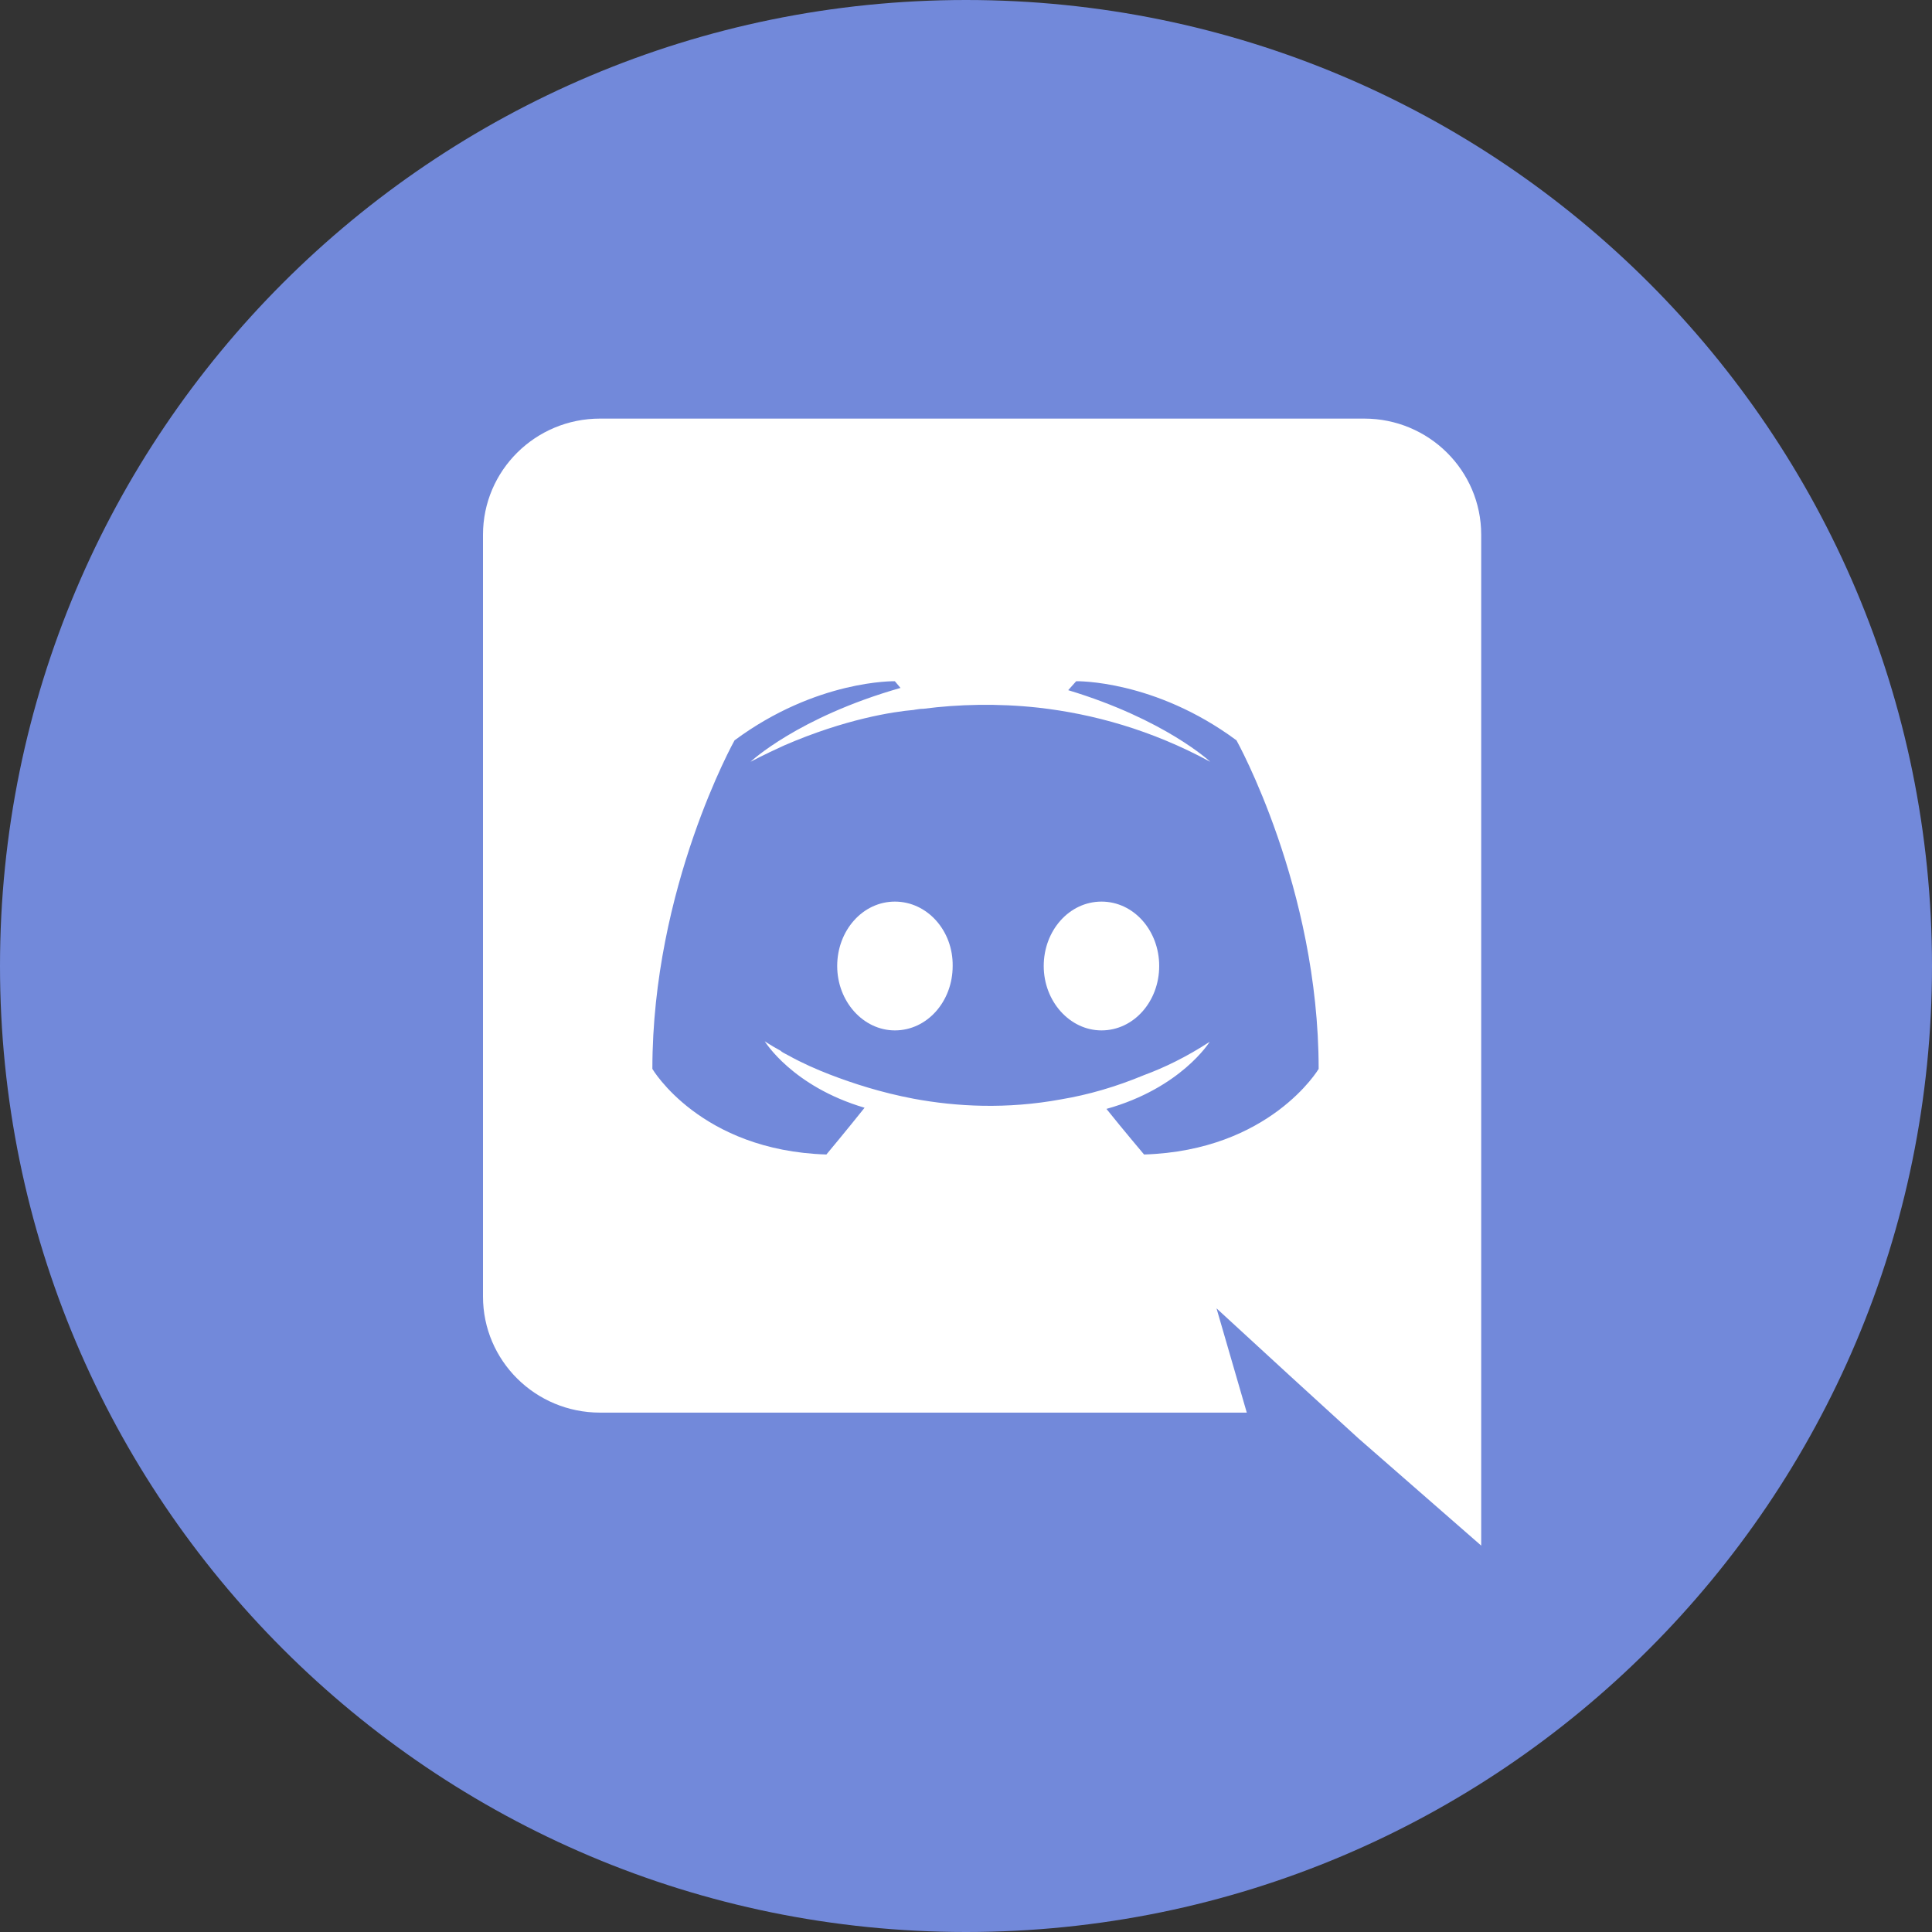
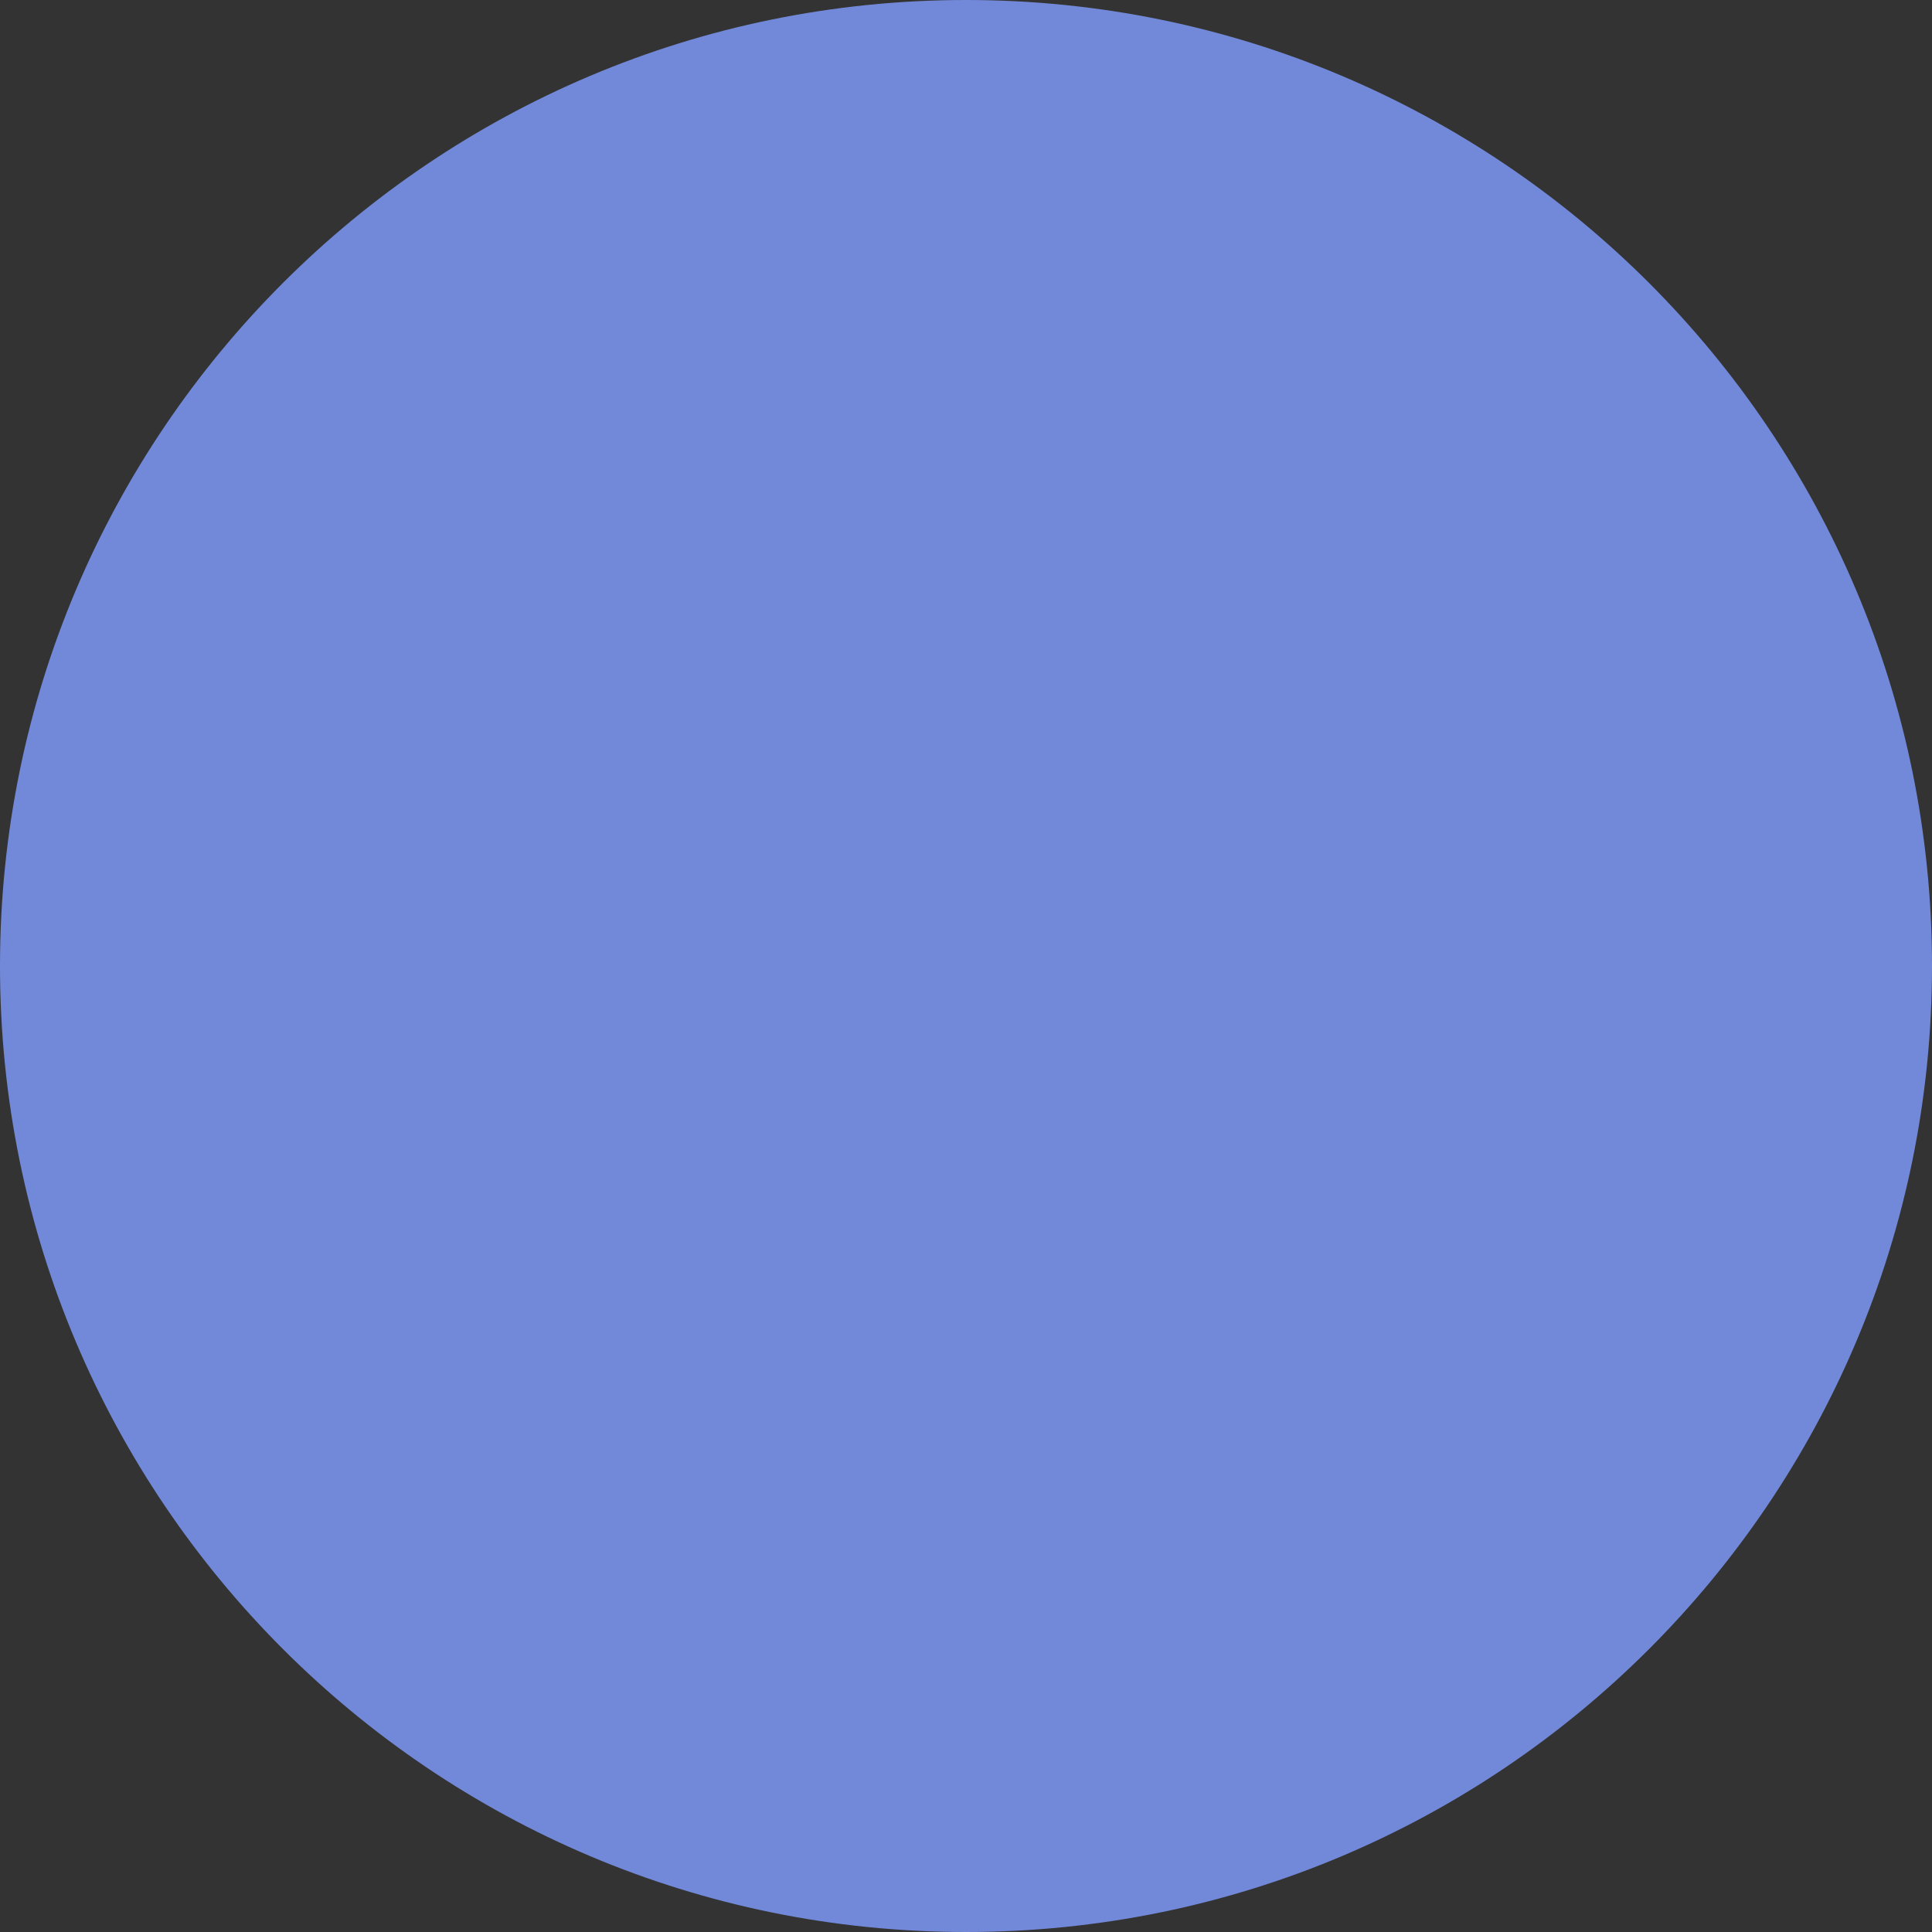
<svg xmlns="http://www.w3.org/2000/svg" width="30" height="30" viewBox="0 0 30 30" fill="none">
  <rect x="0" y="0" width="30" height="30" fill="#333333" stroke="none" />
  <path d="M0 15C0 6.716 6.716 0 15 0C23.284 0 30 6.716 30 15C30 23.284 23.284 30 15 30C6.716 30 0 23.284 0 15Z" fill="#7289DA" />
  <mask id="mask0" mask-type="alpha" maskUnits="userSpaceOnUse" x="0" y="0" width="30" height="30">
-     <path fill-rule="evenodd" clip-rule="evenodd" d="M0 15C0 6.716 6.716 0 15 0C23.284 0 30 6.716 30 15C30 23.284 23.284 30 15 30C6.716 30 0 23.284 0 15Z" fill="white" />
-   </mask>
+     </mask>
  <g mask="url(#mask0)">
    <path fill-rule="evenodd" clip-rule="evenodd" d="M13 15C13 14.45 13.395 14 13.896 14C14.397 14 14.801 14.45 14.793 15C14.793 15.55 14.397 16 13.896 16C13.404 16 13 15.55 13 15ZM16.207 15C16.207 14.45 16.603 14 17.104 14C17.605 14 18 14.45 18 15C18 15.55 17.605 16 17.104 16C16.612 16 16.207 15.55 16.207 15Z" fill="white" />
    <path fill-rule="evenodd" clip-rule="evenodd" d="M9.316 6.5H21.184C22.185 6.5 23 7.305 23 8.303V24L21.096 22.337L20.024 21.358L18.89 20.316L19.36 21.935H9.316C8.315 21.935 7.5 21.13 7.5 20.133V8.303C7.5 7.305 8.315 6.5 9.316 6.5ZM17.181 17.219C17.447 17.551 17.765 17.927 17.765 17.927C19.723 17.866 20.476 16.598 20.476 16.598C20.476 13.78 19.2 11.496 19.2 11.496C17.925 10.551 16.711 10.578 16.711 10.578L16.587 10.717C18.093 11.172 18.793 11.829 18.793 11.829C17.872 11.33 16.968 11.085 16.127 10.989C15.489 10.919 14.878 10.936 14.338 11.006C14.291 11.006 14.252 11.013 14.207 11.02C14.2 11.021 14.194 11.023 14.187 11.024C13.877 11.05 13.124 11.164 12.177 11.575C11.849 11.724 11.654 11.829 11.654 11.829C11.654 11.829 12.389 11.137 13.983 10.682L13.895 10.578C13.895 10.578 12.681 10.551 11.406 11.496C11.406 11.496 10.13 13.78 10.13 16.598C10.13 16.598 10.874 17.866 12.832 17.927C12.832 17.927 13.16 17.534 13.425 17.201C12.3 16.869 11.875 16.169 11.875 16.169C11.875 16.169 11.964 16.23 12.123 16.317C12.132 16.326 12.141 16.335 12.159 16.344C12.172 16.352 12.185 16.359 12.199 16.366C12.212 16.372 12.225 16.379 12.239 16.387C12.46 16.51 12.681 16.606 12.885 16.685C13.248 16.825 13.682 16.965 14.187 17.061C14.851 17.184 15.631 17.227 16.481 17.07C16.897 17 17.323 16.878 17.765 16.694C18.075 16.58 18.421 16.414 18.784 16.177C18.784 16.177 18.341 16.895 17.181 17.219Z" fill="white" />
  </g>
</svg>